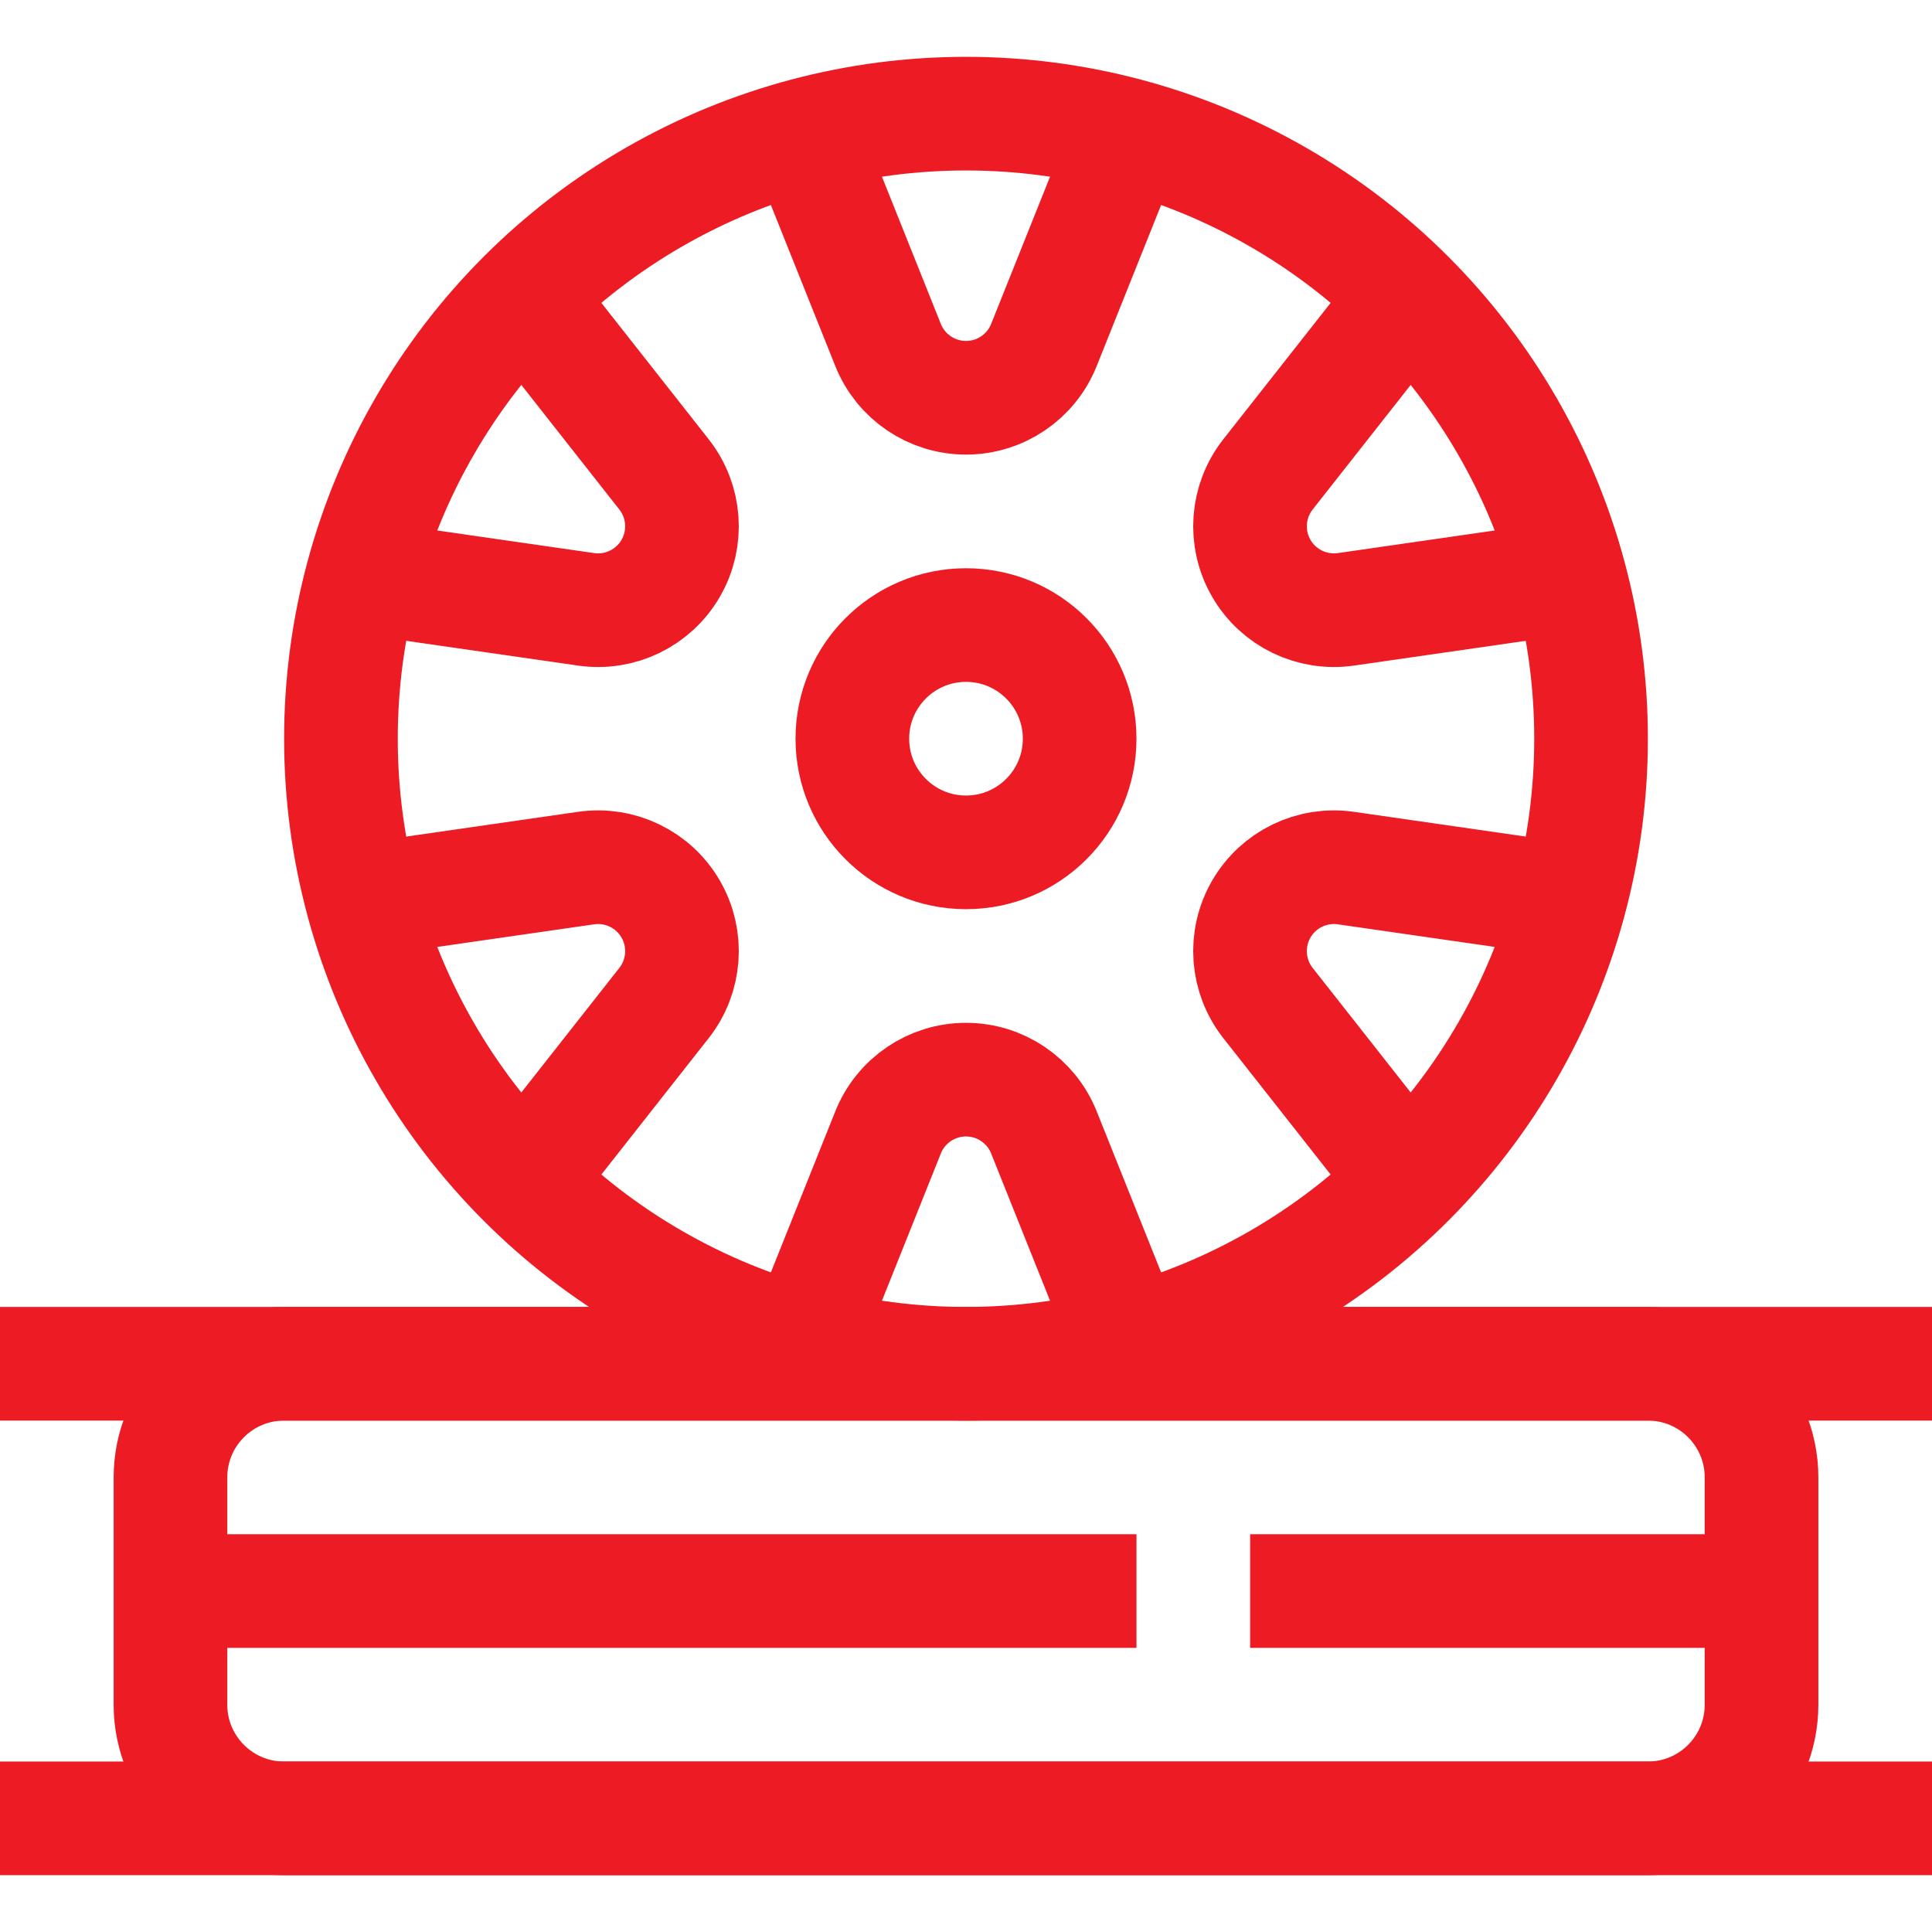
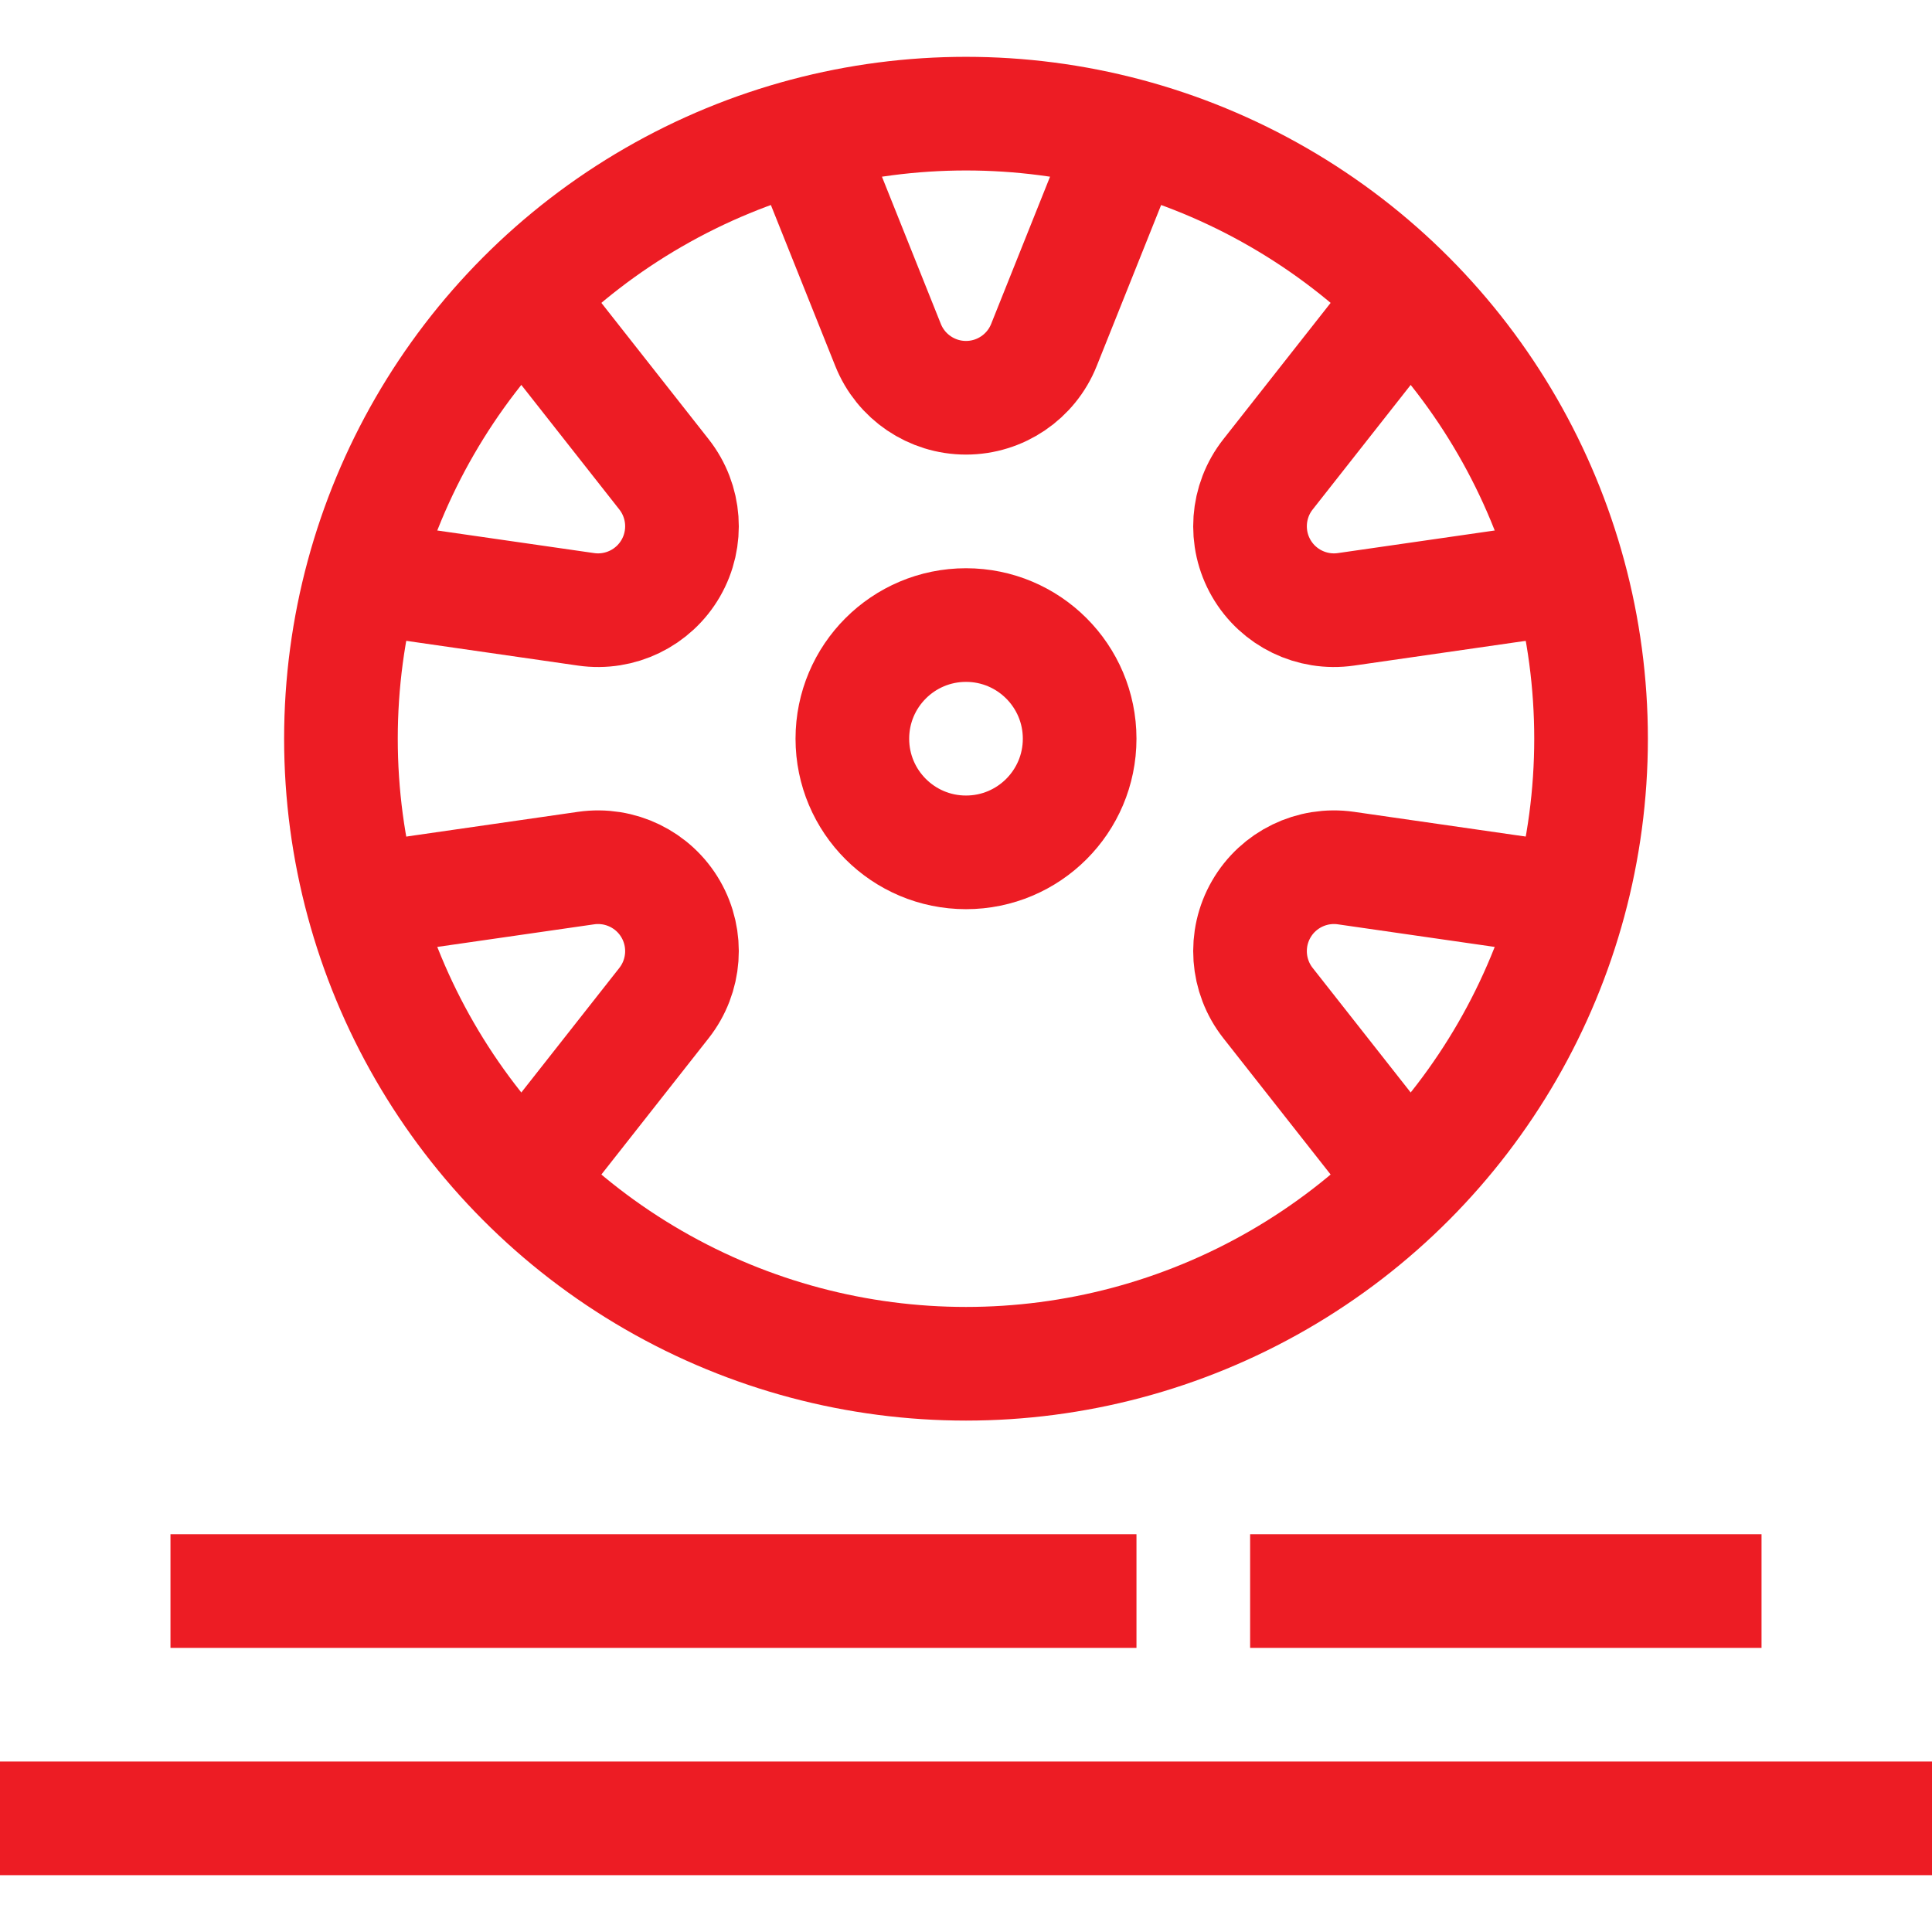
<svg xmlns="http://www.w3.org/2000/svg" version="1.1" id="Capa_1" x="0px" y="0px" viewBox="0 0 510 510" style="enable-background:new 0 0 510 510;" xml:space="preserve" width="300" height="300">
  <g width="100%" height="100%" transform="matrix(1,0,0,1,0,0)">
    <g id="XMLID_224_">
-       <path id="XMLID_1143_" style="stroke-miterlimit: 10;" d="M435,480H75&#10;&#09;&#09;c-16.568,0-30-13.432-30-30v-60c0-16.568,13.432-30,30-30h360c16.568,0,30,13.432,30,30v60C465,466.568,451.568,480,435,480z" fill="none" fill-opacity="1" stroke="#ed1c24" stroke-opacity="1" data-original-stroke-color="#000000ff" stroke-width="30" data-original-stroke-width="30" />
-       <line id="XMLID_1140_" style="stroke-miterlimit: 10;" x1="0" y1="360" x2="510" y2="360" fill="none" fill-opacity="1" stroke="#ed1c24" stroke-opacity="1" data-original-stroke-color="#000000ff" stroke-width="30" data-original-stroke-width="30" />
      <line id="XMLID_1134_" style="stroke-miterlimit: 10;" x1="0" y1="480" x2="510" y2="480" fill="none" fill-opacity="1" stroke="#ed1c24" stroke-opacity="1" data-original-stroke-color="#000000ff" stroke-width="30" data-original-stroke-width="30" />
      <circle id="XMLID_1133_" style="stroke-miterlimit: 10;" cx="255" cy="195" r="165" fill="none" fill-opacity="1" stroke="#ed1c24" stroke-opacity="1" data-original-stroke-color="#000000ff" stroke-width="30" data-original-stroke-width="30" />
      <circle id="XMLID_1127_" style="stroke-miterlimit: 10;" cx="255" cy="195" r="30" fill="none" fill-opacity="1" stroke="#ed1c24" stroke-opacity="1" data-original-stroke-color="#000000ff" stroke-width="30" data-original-stroke-width="30" />
      <path id="XMLID_1125_" style="stroke-miterlimit: 10;" d="M212.24,35.6l22.19,55.471&#10;&#09;&#09;C237.79,99.48,245.939,105,255,105c9.06,0,17.21-5.52,20.57-13.93L297.76,35.6" fill="none" fill-opacity="1" stroke="#ed1c24" stroke-opacity="1" data-original-stroke-color="#000000ff" stroke-width="30" data-original-stroke-width="30" />
      <path id="XMLID_1123_" style="stroke-miterlimit: 10;" d="M138.359,78.3l36.92,46.921&#10;&#09;&#09;c5.601,7.119,6.311,16.93,1.781,24.779c-4.531,7.85-13.381,12.141-22.35,10.85l-59.13-8.52" fill="none" fill-opacity="1" stroke="#ed1c24" stroke-opacity="1" data-original-stroke-color="#000000ff" stroke-width="30" data-original-stroke-width="30" />
      <path id="XMLID_1121_" style="stroke-miterlimit: 10;" d="M95.58,237.67l59.13-8.52&#10;&#09;&#09;c8.97-1.291,17.819,3,22.35,10.85c4.529,7.85,3.819,17.66-1.781,24.78l-36.92,46.92" fill="none" fill-opacity="1" stroke="#ed1c24" stroke-opacity="1" data-original-stroke-color="#000000ff" stroke-width="30" data-original-stroke-width="30" />
-       <path id="XMLID_1111_" style="stroke-miterlimit: 10;" d="M212.24,354.4l22.19-55.471&#10;&#09;&#09;c3.36-8.41,11.51-13.93,20.57-13.93c9.06,0,17.21,5.52,20.57,13.93L297.76,354.4" fill="none" fill-opacity="1" stroke="#ed1c24" stroke-opacity="1" data-original-stroke-color="#000000ff" stroke-width="30" data-original-stroke-width="30" />
      <path id="XMLID_1107_" style="stroke-miterlimit: 10;" d="M371.641,311.7l-36.92-46.92&#10;&#09;&#09;c-5.601-7.12-6.31-16.931-1.781-24.78c4.531-7.85,13.381-12.141,22.351-10.85l59.13,8.52" fill="none" fill-opacity="1" stroke="#ed1c24" stroke-opacity="1" data-original-stroke-color="#000000ff" stroke-width="30" data-original-stroke-width="30" />
      <path id="XMLID_1104_" style="stroke-miterlimit: 10;" d="M371.641,78.3l-36.92,46.921&#10;&#09;&#09;c-5.601,7.119-6.31,16.93-1.781,24.779c4.531,7.85,13.381,12.141,22.351,10.85l59.13-8.52" fill="none" fill-opacity="1" stroke="#ed1c24" stroke-opacity="1" data-original-stroke-color="#000000ff" stroke-width="30" data-original-stroke-width="30" />
      <line id="XMLID_1101_" style="stroke-miterlimit: 10;" x1="330" y1="420" x2="465" y2="420" fill="none" fill-opacity="1" stroke="#ed1c24" stroke-opacity="1" data-original-stroke-color="#000000ff" stroke-width="30" data-original-stroke-width="30" />
      <line id="XMLID_1098_" style="stroke-miterlimit: 10;" x1="300" y1="420" x2="45" y2="420" fill="none" fill-opacity="1" stroke="#ed1c24" stroke-opacity="1" data-original-stroke-color="#000000ff" stroke-width="30" data-original-stroke-width="30" />
    </g>
  </g>
</svg>